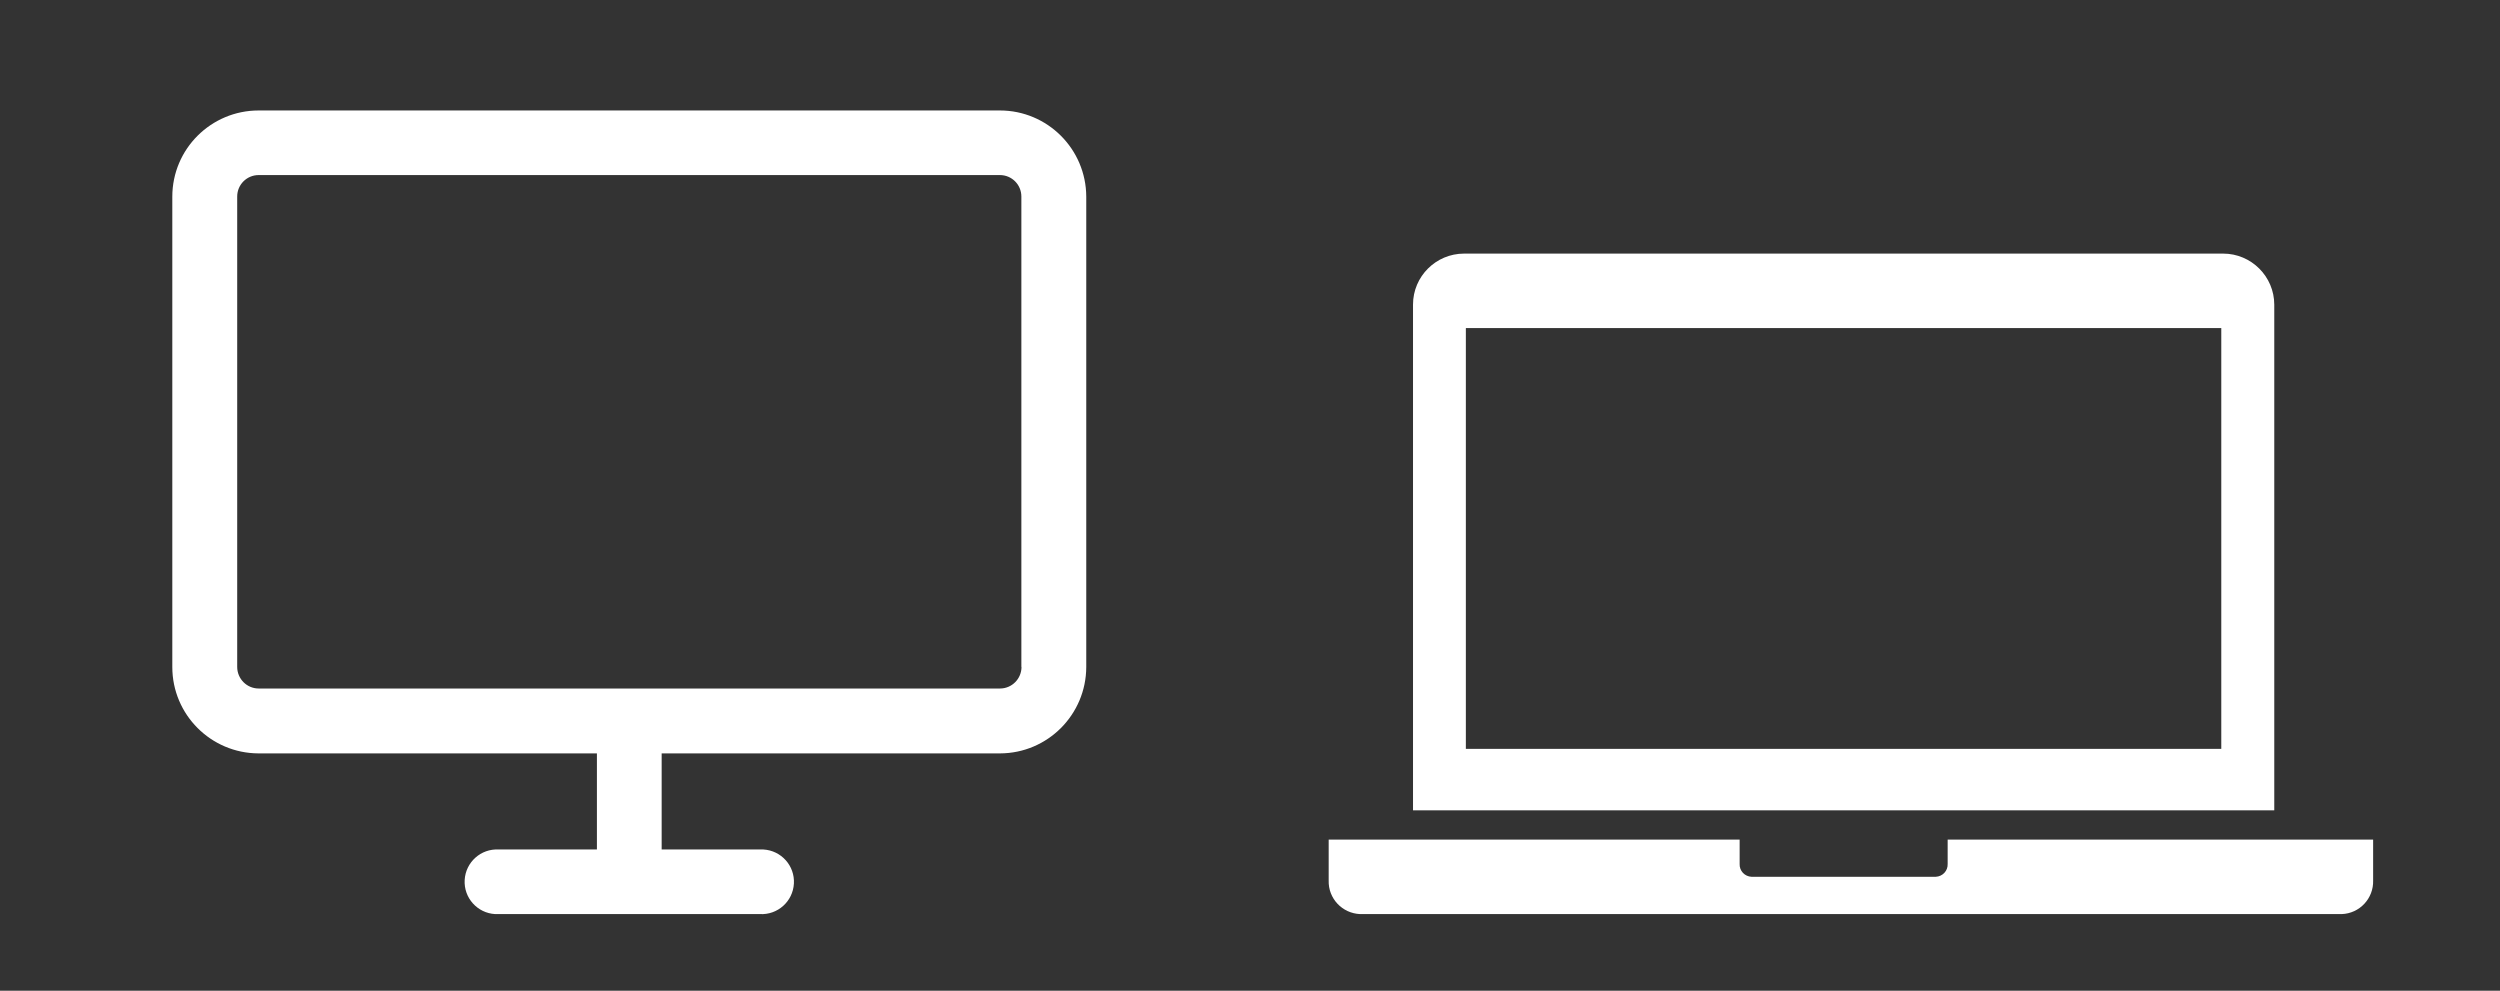
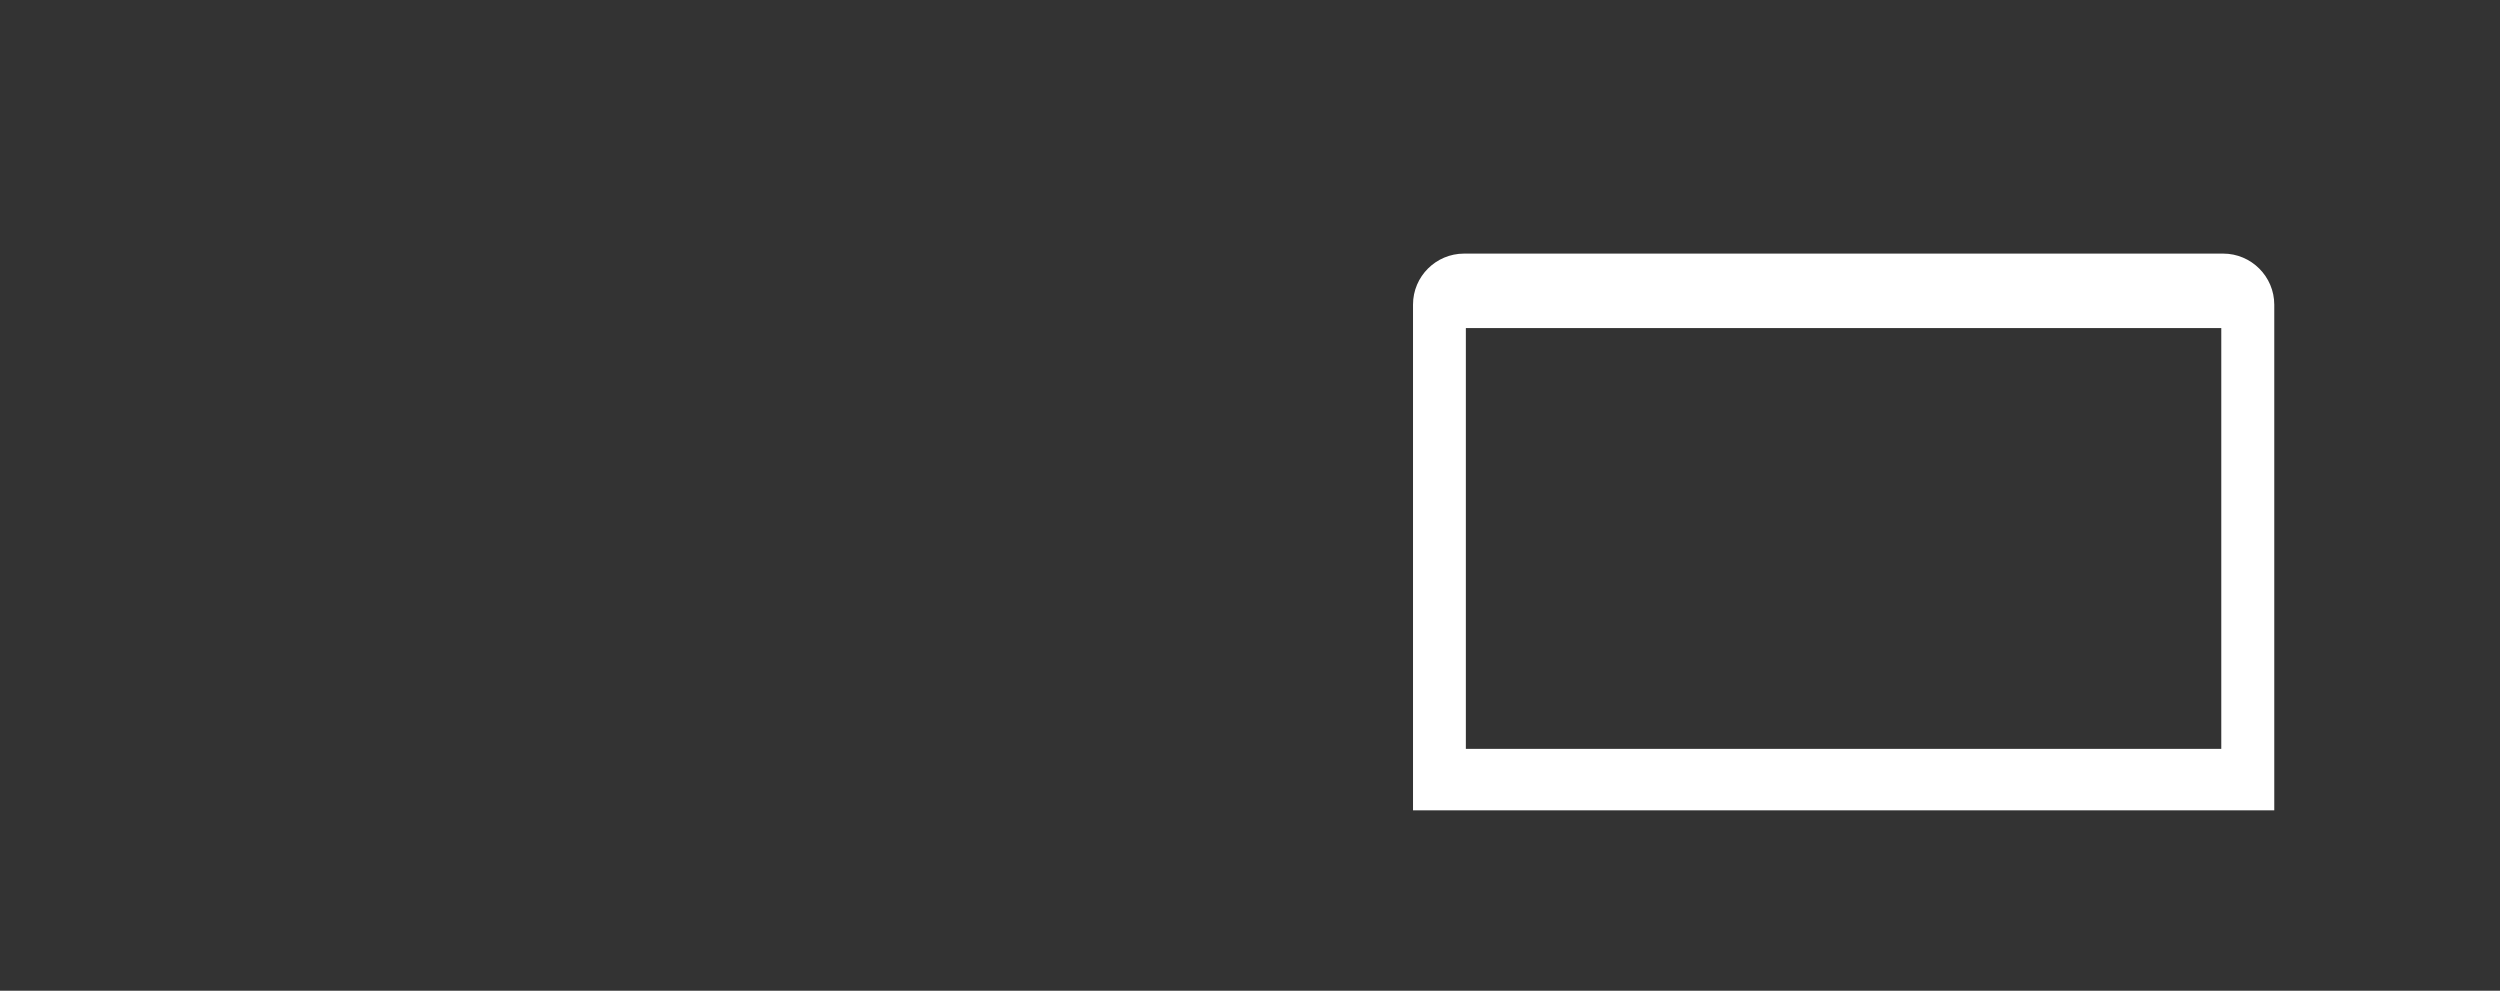
<svg xmlns="http://www.w3.org/2000/svg" version="1.1" id="Layer_1" x="0px" y="0px" viewBox="0 0 172.22 68.25" style="enable-background:new 0 0 172.22 68.25;" xml:space="preserve">
  <rect x="0" y="0" width="172.22" height="68.25" fill="#333333" stroke="none" />
  <style type="text/css">
	.st0{fill:#FFFFFF;}
</style>
  <g>
-     <path class="st0" d="M68.88,7.61H17.82c-3.28,0-5.95,2.65-5.95,5.94c0,0,0,0,0,0v32.4c0,3.28,2.66,5.94,5.94,5.95h23.31v6.62h-6.76   c-1.23-0.07-2.28,0.87-2.35,2.1c-0.07,1.23,0.87,2.28,2.1,2.35c0.08,0,0.17,0,0.25,0h17.98c1.23,0.07,2.28-0.87,2.35-2.1   c0.07-1.23-0.87-2.28-2.1-2.35c-0.08,0-0.17,0-0.25,0h-6.76v-6.62h23.31c3.28-0.01,5.93-2.67,5.94-5.95v-32.4   C74.82,10.27,72.16,7.61,68.88,7.61z M70.37,45.94c0,0.82-0.66,1.49-1.48,1.49H17.82c-0.82,0-1.48-0.67-1.48-1.49v-32.4   c0-0.82,0.66-1.48,1.48-1.48h0h51.06c0.82,0,1.48,0.66,1.48,1.48v0V45.94z" />
    <g>
-       <path class="st0" d="M134.17,59.52c0.02,0.47-0.35,0.86-0.82,0.88c0,0,0,0,0,0h-12.69c-0.47-0.02-0.84-0.41-0.82-0.88v-1.68H91.53    v2.81c-0.04,1.24,0.93,2.27,2.17,2.32h67.61c1.24-0.04,2.21-1.08,2.17-2.32v-2.81h-29.31V59.52z" />
      <path class="st0" d="M156.67,20.99c0-1.94-1.58-3.52-3.52-3.52c0,0,0,0,0,0h-52.29c-1.94,0-3.52,1.57-3.52,3.51c0,0,0,0,0,0v34.84    h59.33V20.99z M153.02,51.59h-52.04V22.6h52.04V51.59z" />
    </g>
  </g>
  <g>
</g>
  <g>
</g>
  <g>
</g>
  <g>
</g>
  <g>
</g>
  <g>
</g>
  <g>
</g>
  <g>
</g>
  <g>
</g>
  <g>
</g>
  <g>
</g>
  <g>
</g>
  <g>
</g>
  <g>
</g>
  <g>
</g>
</svg>